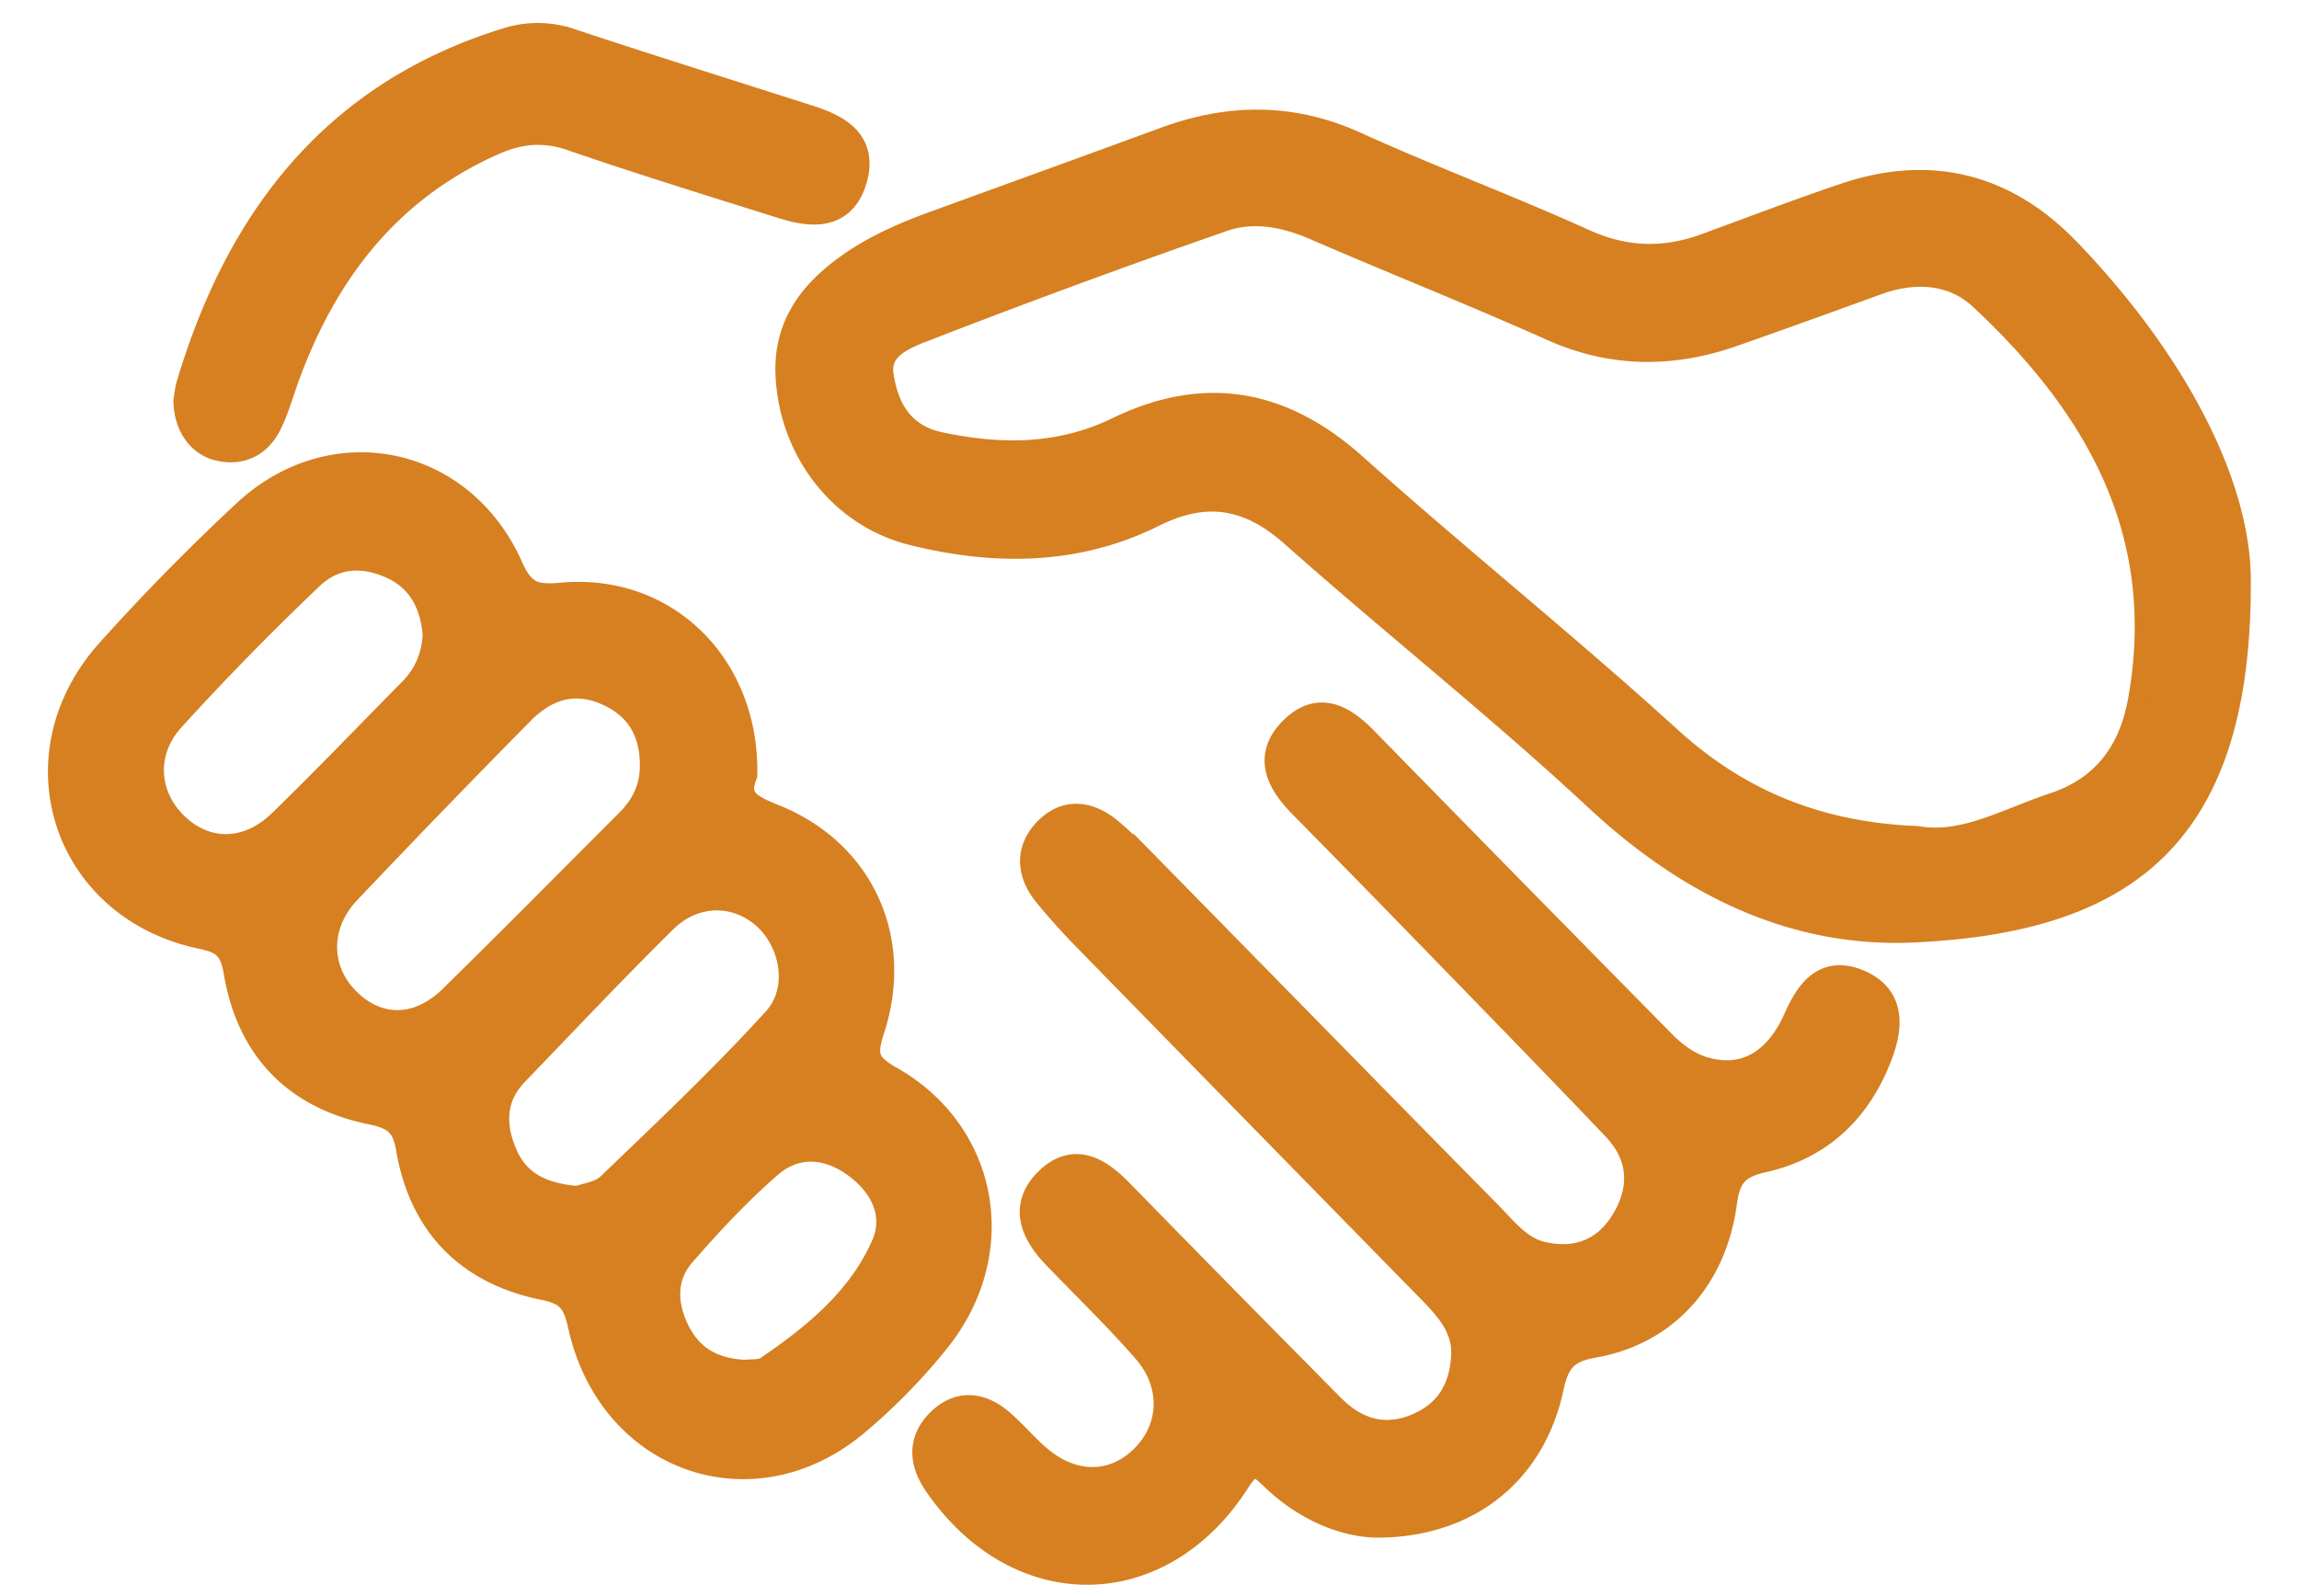
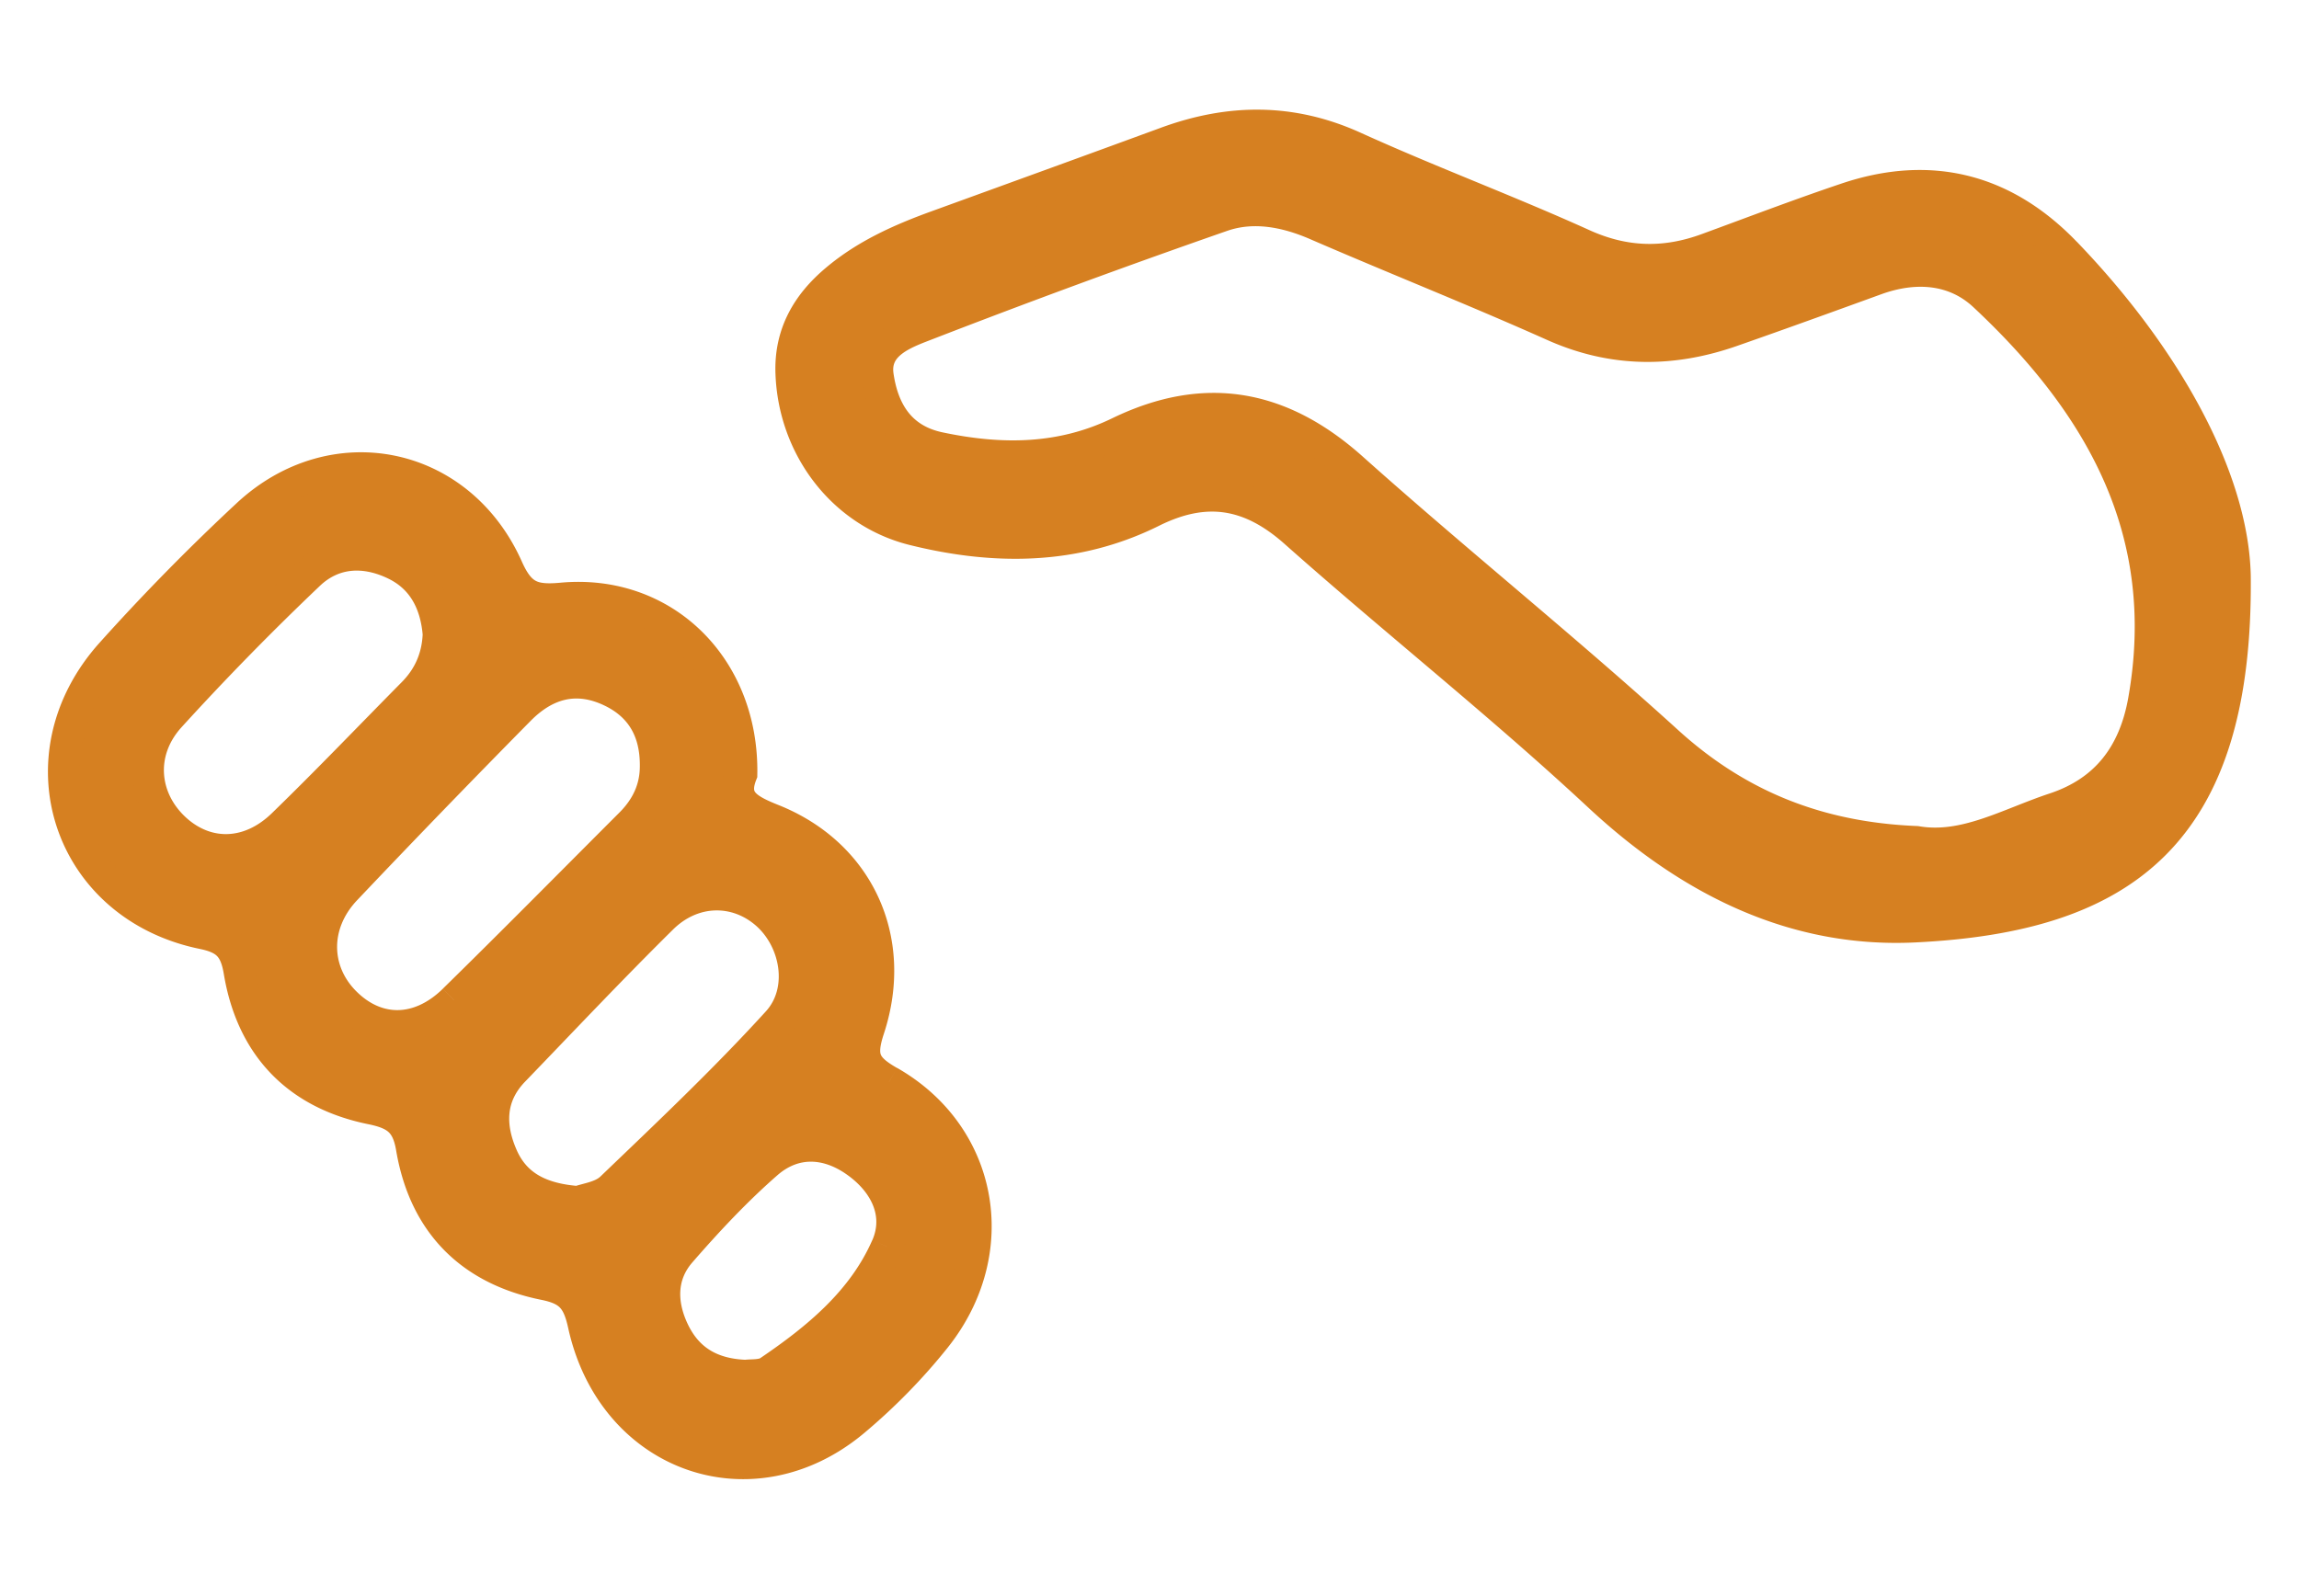
<svg xmlns="http://www.w3.org/2000/svg" width="36" height="25" viewBox="0 0 36 25">
  <title>icon_handshake</title>
  <g stroke="#D68021" stroke-width=".5" fill="#D68021" fill-rule="evenodd">
    <path d="M13.888 19.525c-.375.857-1.09 1.444-1.846 1.957-.108.073-.277.053-.363.067-.555-.02-.924-.253-1.139-.71-.2-.427-.2-.87.113-1.23.426-.49.873-.968 1.36-1.393.427-.37.942-.344 1.396-.02.45.319.705.812.48 1.329m-4.322-.91c-.143.137-.39.164-.513.212-.578-.042-.982-.242-1.189-.706-.21-.472-.213-.948.177-1.352.77-.799 1.533-1.609 2.323-2.389.482-.475 1.154-.483 1.626-.079.486.415.632 1.22.187 1.708-.828.91-1.724 1.756-2.611 2.607m-2.458-2.95c-.55.538-1.22.535-1.719.025-.48-.492-.49-1.223.02-1.762a195.25 195.25 0 0 1 2.718-2.81c.41-.418.894-.557 1.442-.295.482.23.703.635.699 1.171.002.363-.144.66-.394.91-.921.921-1.836 1.849-2.766 2.76m-4.359-2.67c-.518-.469-.597-1.208-.1-1.764a43.234 43.234 0 0 1 2.178-2.227c.384-.372.874-.397 1.345-.174.454.213.657.619.696 1.105-.015.367-.149.67-.398.923-.68.688-1.348 1.387-2.041 2.06-.523.508-1.187.522-1.68.077m11.173 3.95c-.394-.226-.466-.388-.32-.831.46-1.4-.166-2.74-1.509-3.274-.392-.157-.65-.3-.485-.716.027-1.677-1.218-2.896-2.812-2.748-.447.041-.653-.028-.852-.475-.75-1.687-2.732-2.086-4.073-.833A33.765 33.765 0 0 0 1.74 10.24c-1.442 1.614-.674 3.945 1.438 4.378.372.076.51.22.573.595.197 1.185.916 1.916 2.063 2.15.396.08.568.211.636.617.202 1.188.93 1.904 2.078 2.135.398.08.526.234.613.63.455 2.076 2.64 2.849 4.237 1.504.46-.386.89-.825 1.265-1.295 1.075-1.347.754-3.169-.719-4.01m19.649-5.973c-.15.846-.593 1.428-1.4 1.695-.725.24-1.412.652-2.164.522-1.523-.061-2.792-.559-3.906-1.574-1.609-1.463-3.307-2.825-4.929-4.275-1.121-1.003-2.308-1.213-3.65-.562-.91.441-1.848.444-2.815.24-.625-.131-.886-.587-.965-1.132-.07-.483.386-.658.726-.789a143.216 143.216 0 0 1 4.667-1.717c.482-.167.99-.074 1.475.136 1.236.536 2.488 1.032 3.718 1.582.935.417 1.86.413 2.803.08.749-.262 1.494-.532 2.24-.803.613-.223 1.236-.18 1.7.256 1.818 1.7 2.968 3.696 2.5 6.341m-1.232-7.01c-.962-1-2.12-1.29-3.431-.847-.728.245-1.447.52-2.17.785-.66.244-1.293.233-1.953-.066-1.182-.535-2.401-.989-3.583-1.526-.984-.446-1.949-.434-2.938-.072-1.196.439-2.393.873-3.59 1.308-.568.206-1.117.449-1.585.845-.447.376-.72.842-.698 1.455.04 1.162.807 2.179 1.917 2.452 1.265.313 2.53.312 3.727-.283.839-.418 1.537-.307 2.242.319 1.572 1.396 3.223 2.702 4.761 4.134 1.417 1.32 3.045 2.137 4.935 2.047 3.27-.157 5.058-1.444 5.02-5.485-.031-1.533-1.076-3.428-2.654-5.067" />
-     <path d="M29.093 15.434c-.49-.21-.73.113-.92.541-.322.723-.855 1.008-1.486.832-.437-.122-.72-.472-1.023-.78a1482.438 1482.438 0 0 1-4.321-4.402c-.315-.322-.667-.553-1.059-.177-.421.405-.203.789.135 1.133.577.586 1.153 1.173 1.726 1.763 1.061 1.093 2.127 2.182 3.178 3.286.443.465.463 1.014.132 1.542-.3.478-.764.65-1.314.526-.374-.086-.603-.389-.855-.645-1.766-1.792-3.525-3.59-5.287-5.385a9.906 9.906 0 0 0-.63-.6c-.311-.268-.66-.335-.962-.01-.27.29-.225.628.02.925.199.243.411.476.631.7 1.791 1.835 3.585 3.667 5.379 5.499.293.3.564.61.536 1.07-.032.531-.27.927-.769 1.135-.531.221-.993.076-1.382-.315a666.729 666.729 0 0 1-3.308-3.363c-.313-.32-.668-.566-1.06-.2-.412.387-.226.789.114 1.14.47.488.958.96 1.403 1.47.469.535.448 1.24-.003 1.716-.483.51-1.169.528-1.744.033-.201-.173-.374-.38-.574-.554-.291-.253-.612-.304-.904-.017-.285.279-.262.597-.04.92 1.251 1.822 3.444 1.81 4.633-.054.25-.39.39-.29.638-.05.489.47 1.08.71 1.575.721 1.407.005 2.405-.81 2.683-2.1.093-.434.237-.634.71-.716 1.108-.193 1.85-1.026 2.006-2.194.058-.438.22-.612.644-.707.88-.196 1.479-.764 1.799-1.628.16-.433.177-.85-.301-1.055M3.446 6.972c.323.072.575-.06.72-.35.118-.236.188-.499.28-.75.612-1.668 1.625-2.967 3.272-3.692.414-.182.809-.218 1.25-.065 1.09.375 2.192.715 3.291 1.06.442.14.904.192 1.07-.376.165-.565-.25-.77-.692-.91-1.234-.395-2.471-.783-3.702-1.19a1.54 1.54 0 0 0-.983-.016c-2.658.821-4.16 2.74-4.94 5.348-.028.093-.035.192-.047.258.013.358.196.619.481.683" />
  </g>
</svg>